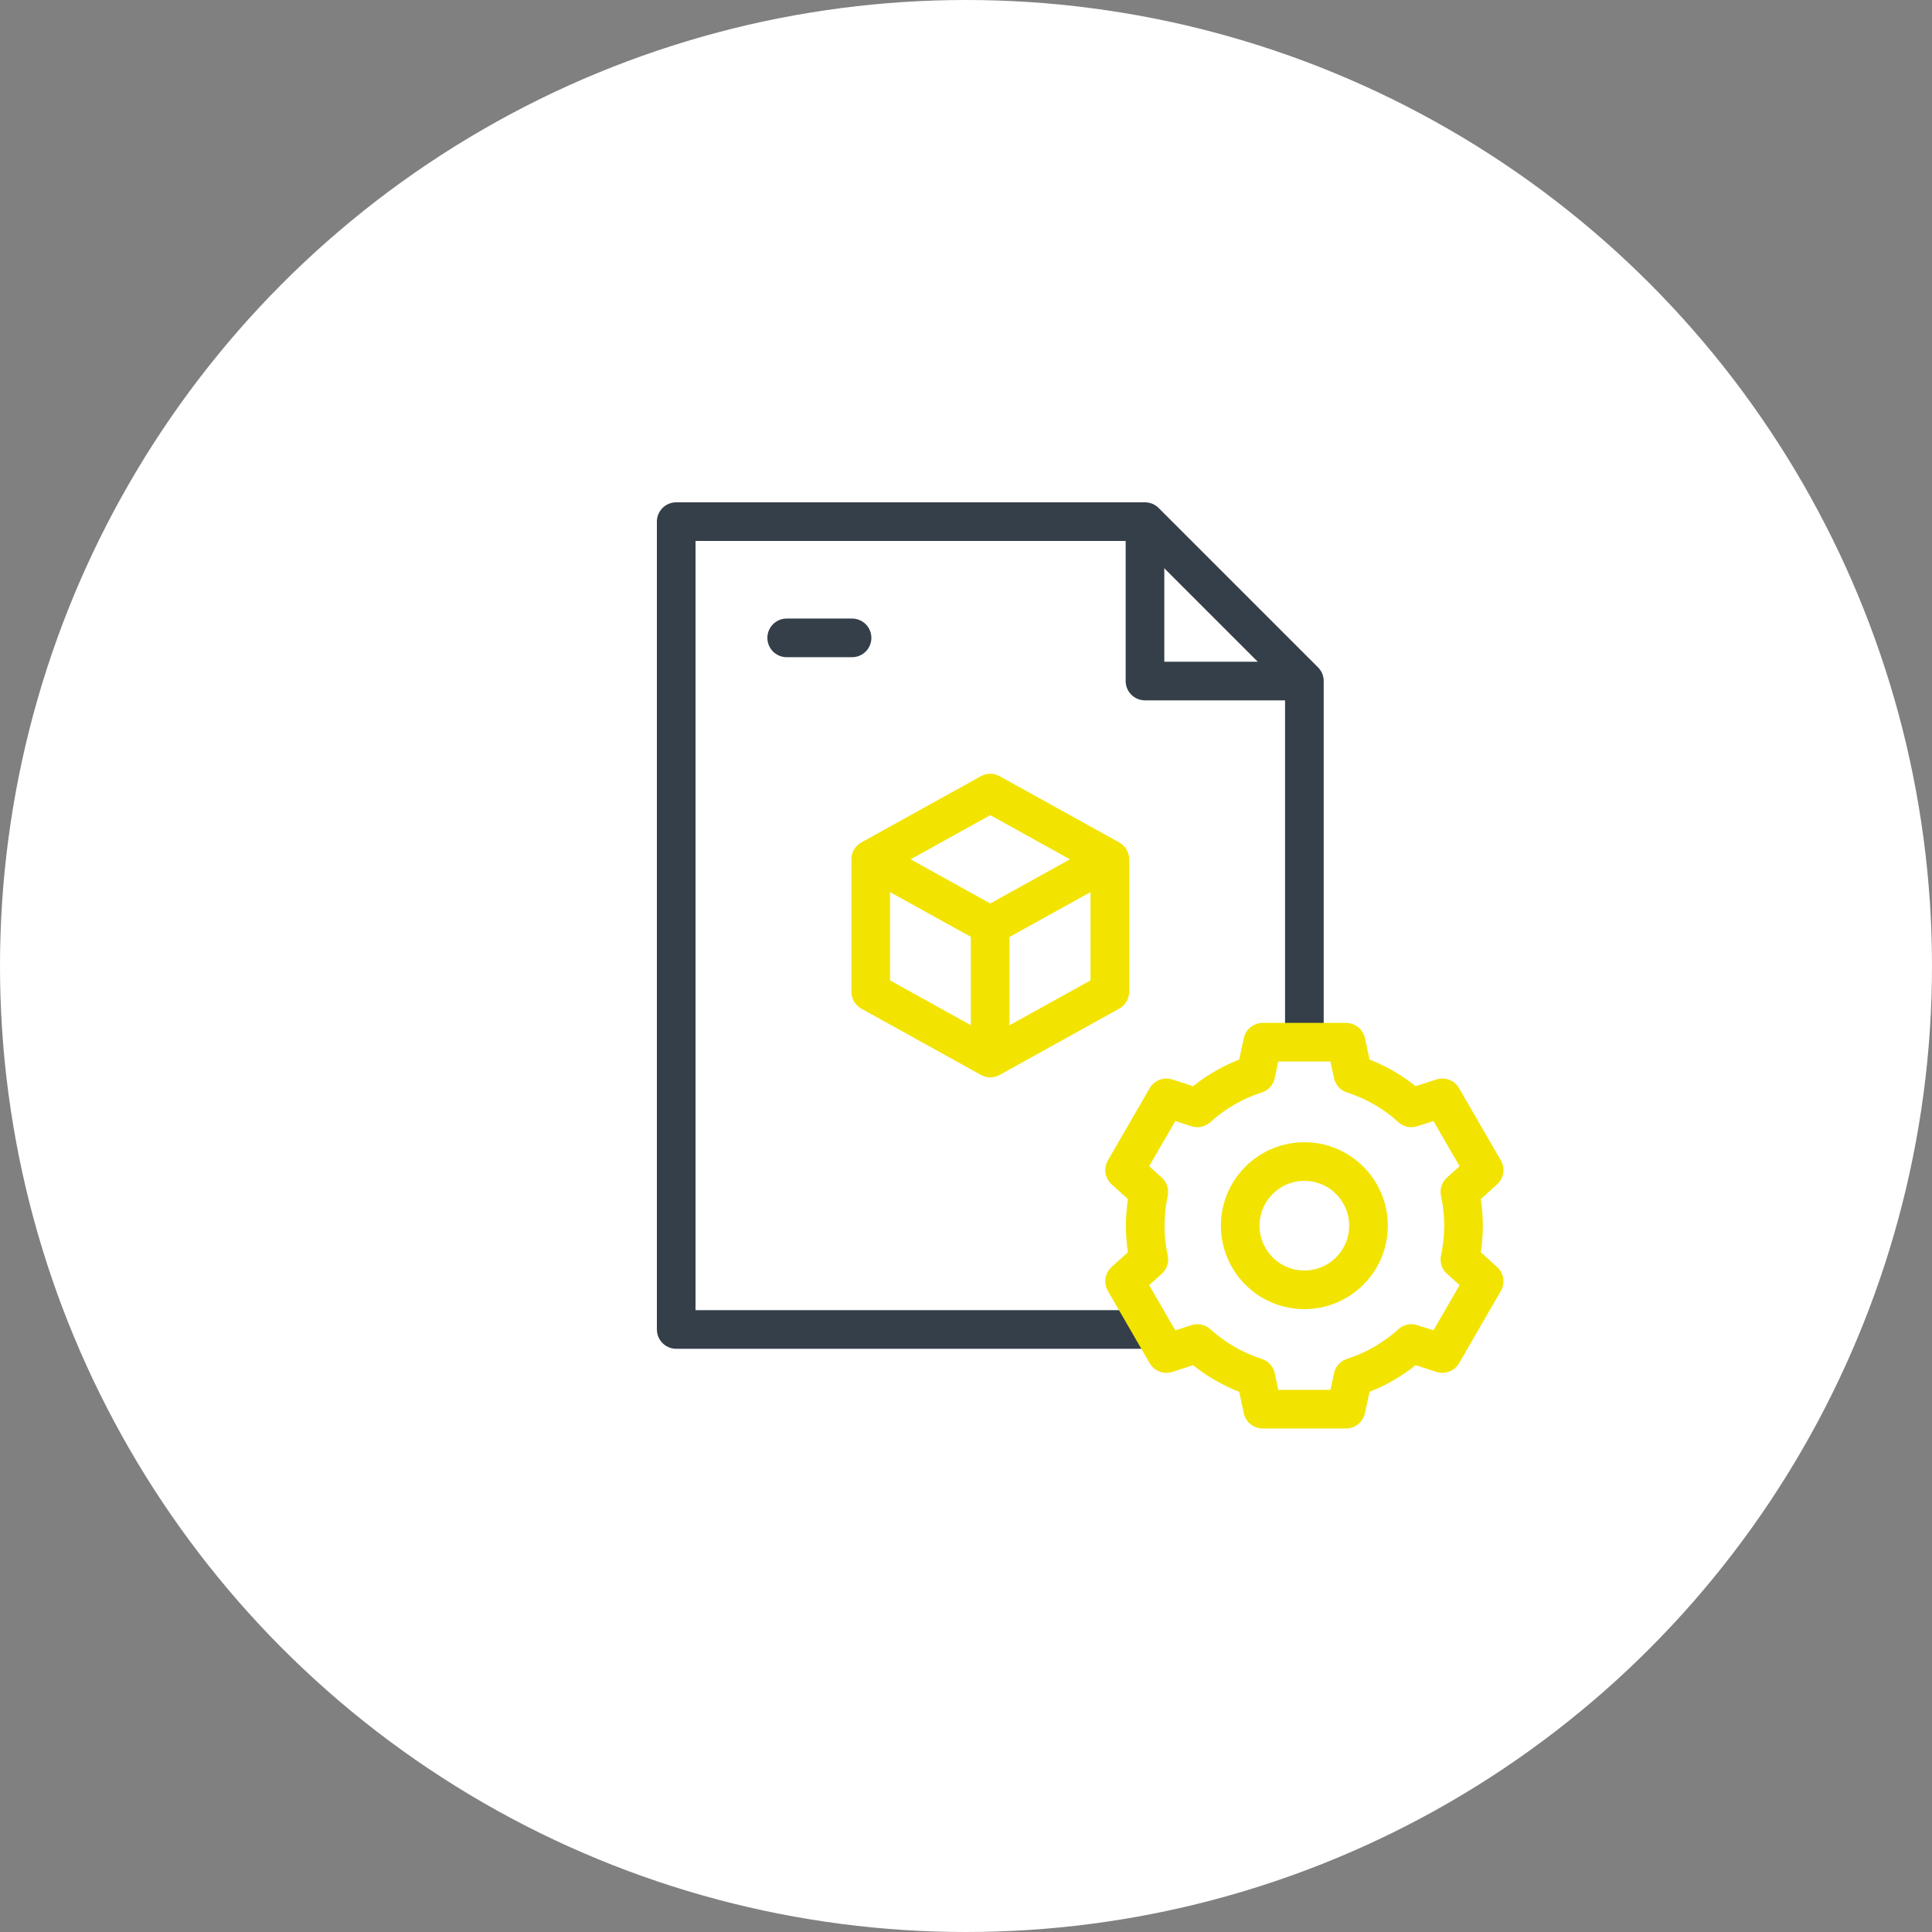
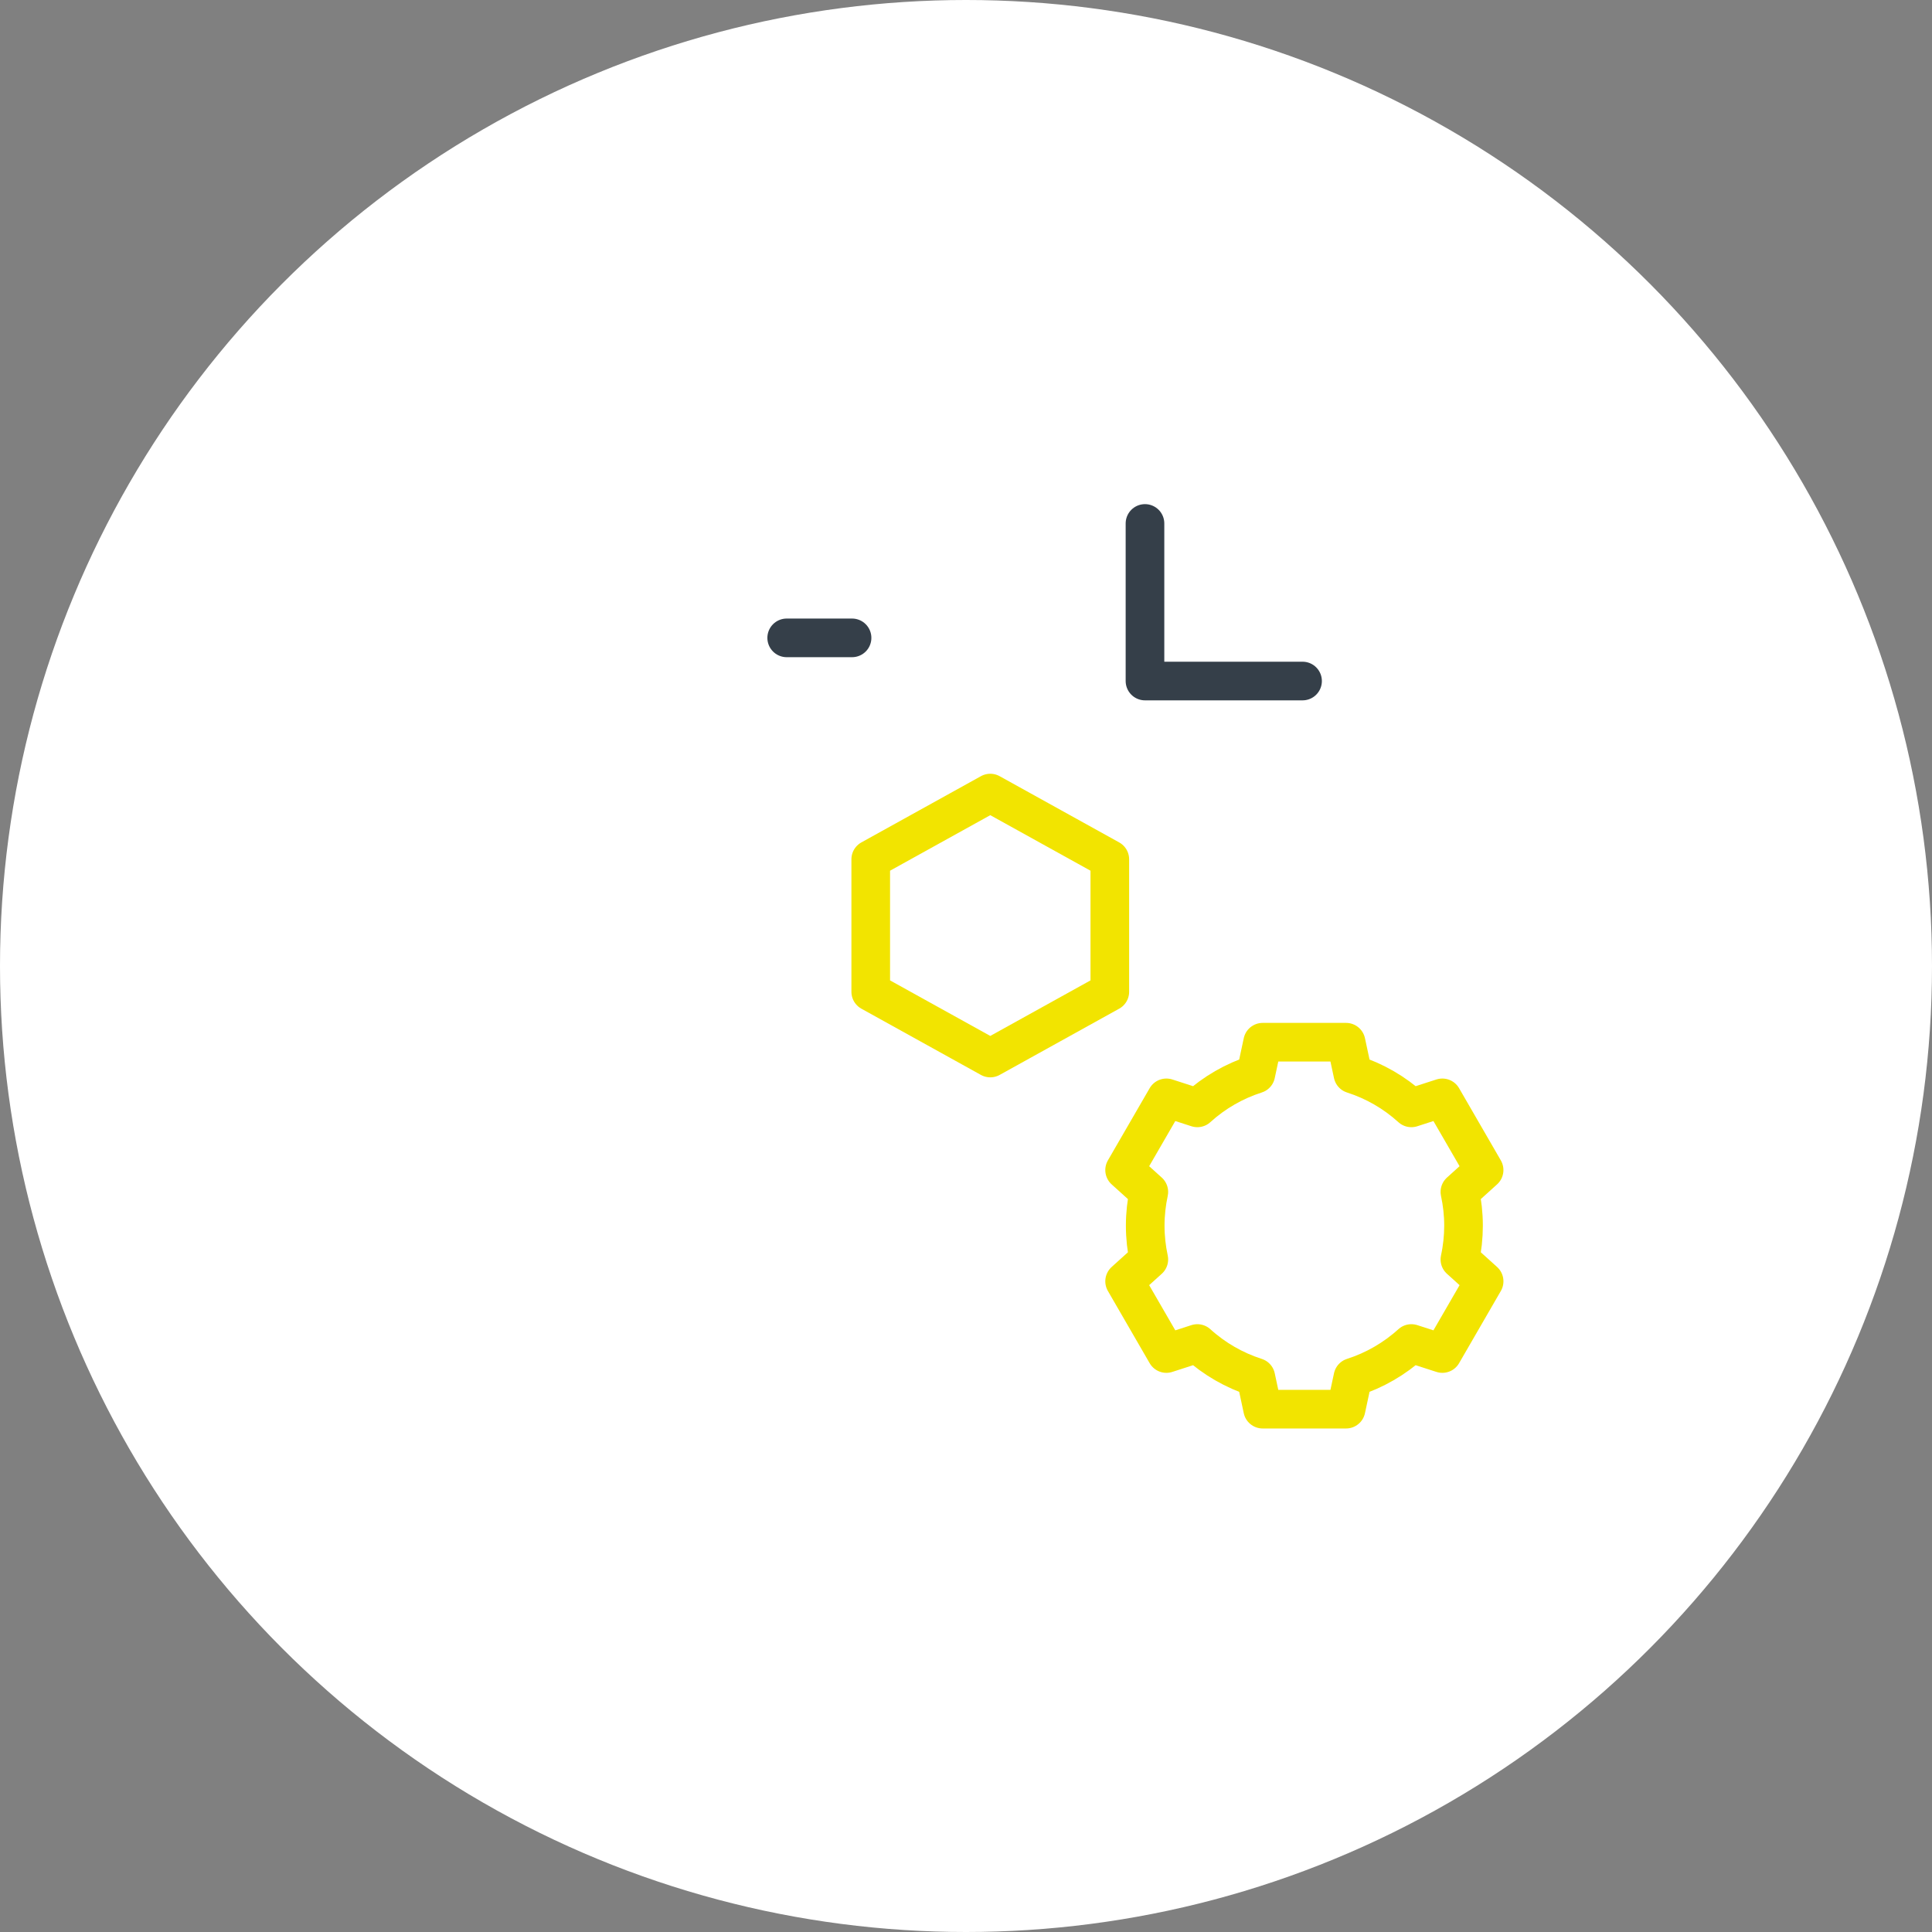
<svg xmlns="http://www.w3.org/2000/svg" viewBox="0 0 100 100" fill="none">
  <rect x="0" y="0" width="100" height="100" fill="#808080" stroke="none" />
  <circle cx="50" cy="50" r="50" fill="white" />
  <path d="M67.42 35.25H59.264V27.094" stroke="#353F49" stroke-width="2" stroke-miterlimit="10" stroke-linecap="round" stroke-linejoin="round" />
-   <path d="M67.514 53.825V35.25L59.264 27H35V68.812H59.605" stroke="#353F49" stroke-width="2" stroke-miterlimit="10" stroke-linejoin="round" />
  <path d="M40.719 33.016H44.102" stroke="#353F49" stroke-width="2" stroke-miterlimit="10" stroke-linecap="round" stroke-linejoin="round" />
-   <path d="M69.86 65.788C71.157 64.492 71.157 62.39 69.86 61.094C68.564 59.798 66.462 59.798 65.166 61.094C63.87 62.391 63.87 64.492 65.166 65.788C66.462 67.085 68.564 67.085 69.86 65.788Z" stroke="#F2E400" stroke-width="2" stroke-miterlimit="10" stroke-linecap="round" stroke-linejoin="round" />
-   <path d="M51.25 54.511V47.906M45.375 44.648L51.257 47.906L56.979 44.736" stroke="#F2E400" stroke-width="2" stroke-miterlimit="10" stroke-linecap="round" stroke-linejoin="round" />
  <path fill-rule="evenodd" clip-rule="evenodd" d="M75.752 63.441C75.752 62.842 75.686 62.258 75.564 61.694L76.817 60.562L74.656 56.825L73.052 57.343C72.18 56.55 71.148 55.954 70.026 55.595L69.672 53.945H65.355L65.002 55.595C63.879 55.954 62.847 56.55 61.975 57.343L60.372 56.825L58.21 60.562L59.463 61.694C59.342 62.258 59.276 62.842 59.276 63.441C59.276 64.041 59.342 64.625 59.463 65.188L58.21 66.32L60.372 70.058L61.975 69.54C62.847 70.332 63.879 70.928 65.002 71.288L65.355 72.938H69.672L70.026 71.288C71.148 70.928 72.18 70.332 73.052 69.54L74.656 70.058L76.818 66.32L75.564 65.188C75.689 64.614 75.751 64.029 75.752 63.441Z" stroke="#F2E400" stroke-width="2" stroke-miterlimit="10" stroke-linecap="round" stroke-linejoin="round" />
  <path d="M51.257 41.05L45.069 44.478V51.334L51.257 54.763L57.444 51.334V44.478L51.257 41.05Z" stroke="#F2E400" stroke-width="2" stroke-miterlimit="10" stroke-linecap="round" stroke-linejoin="round" />
</svg>